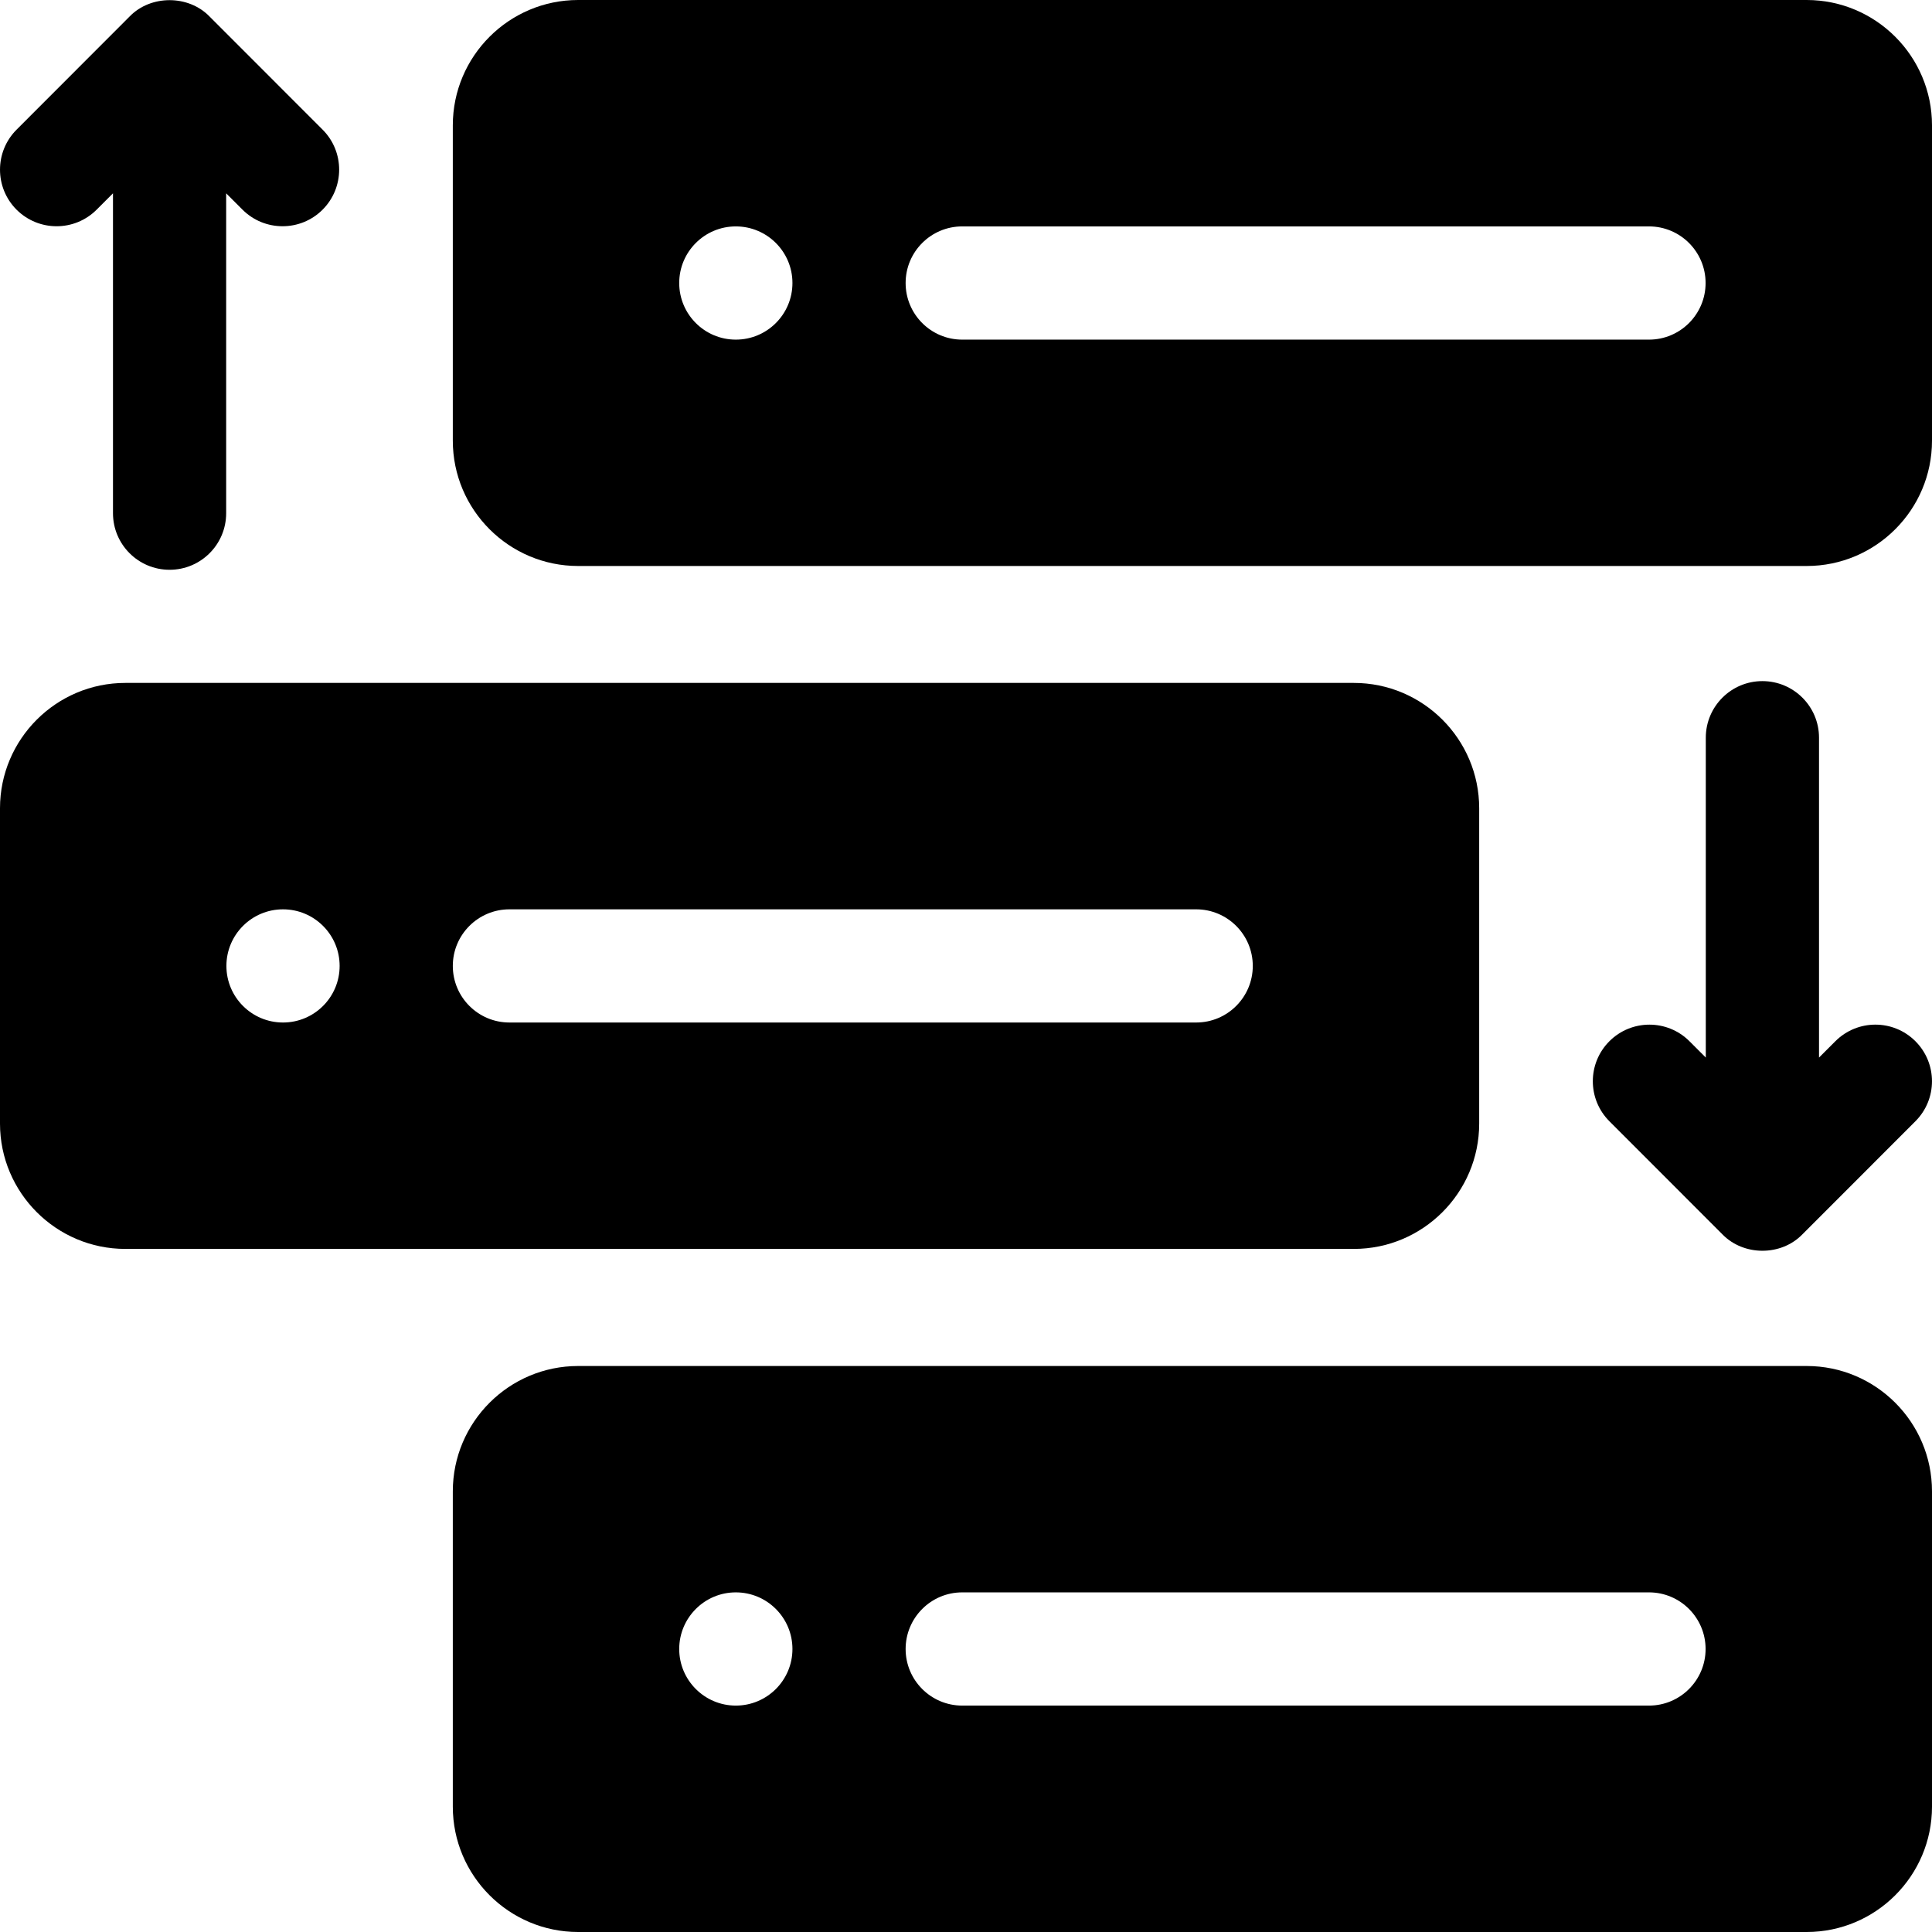
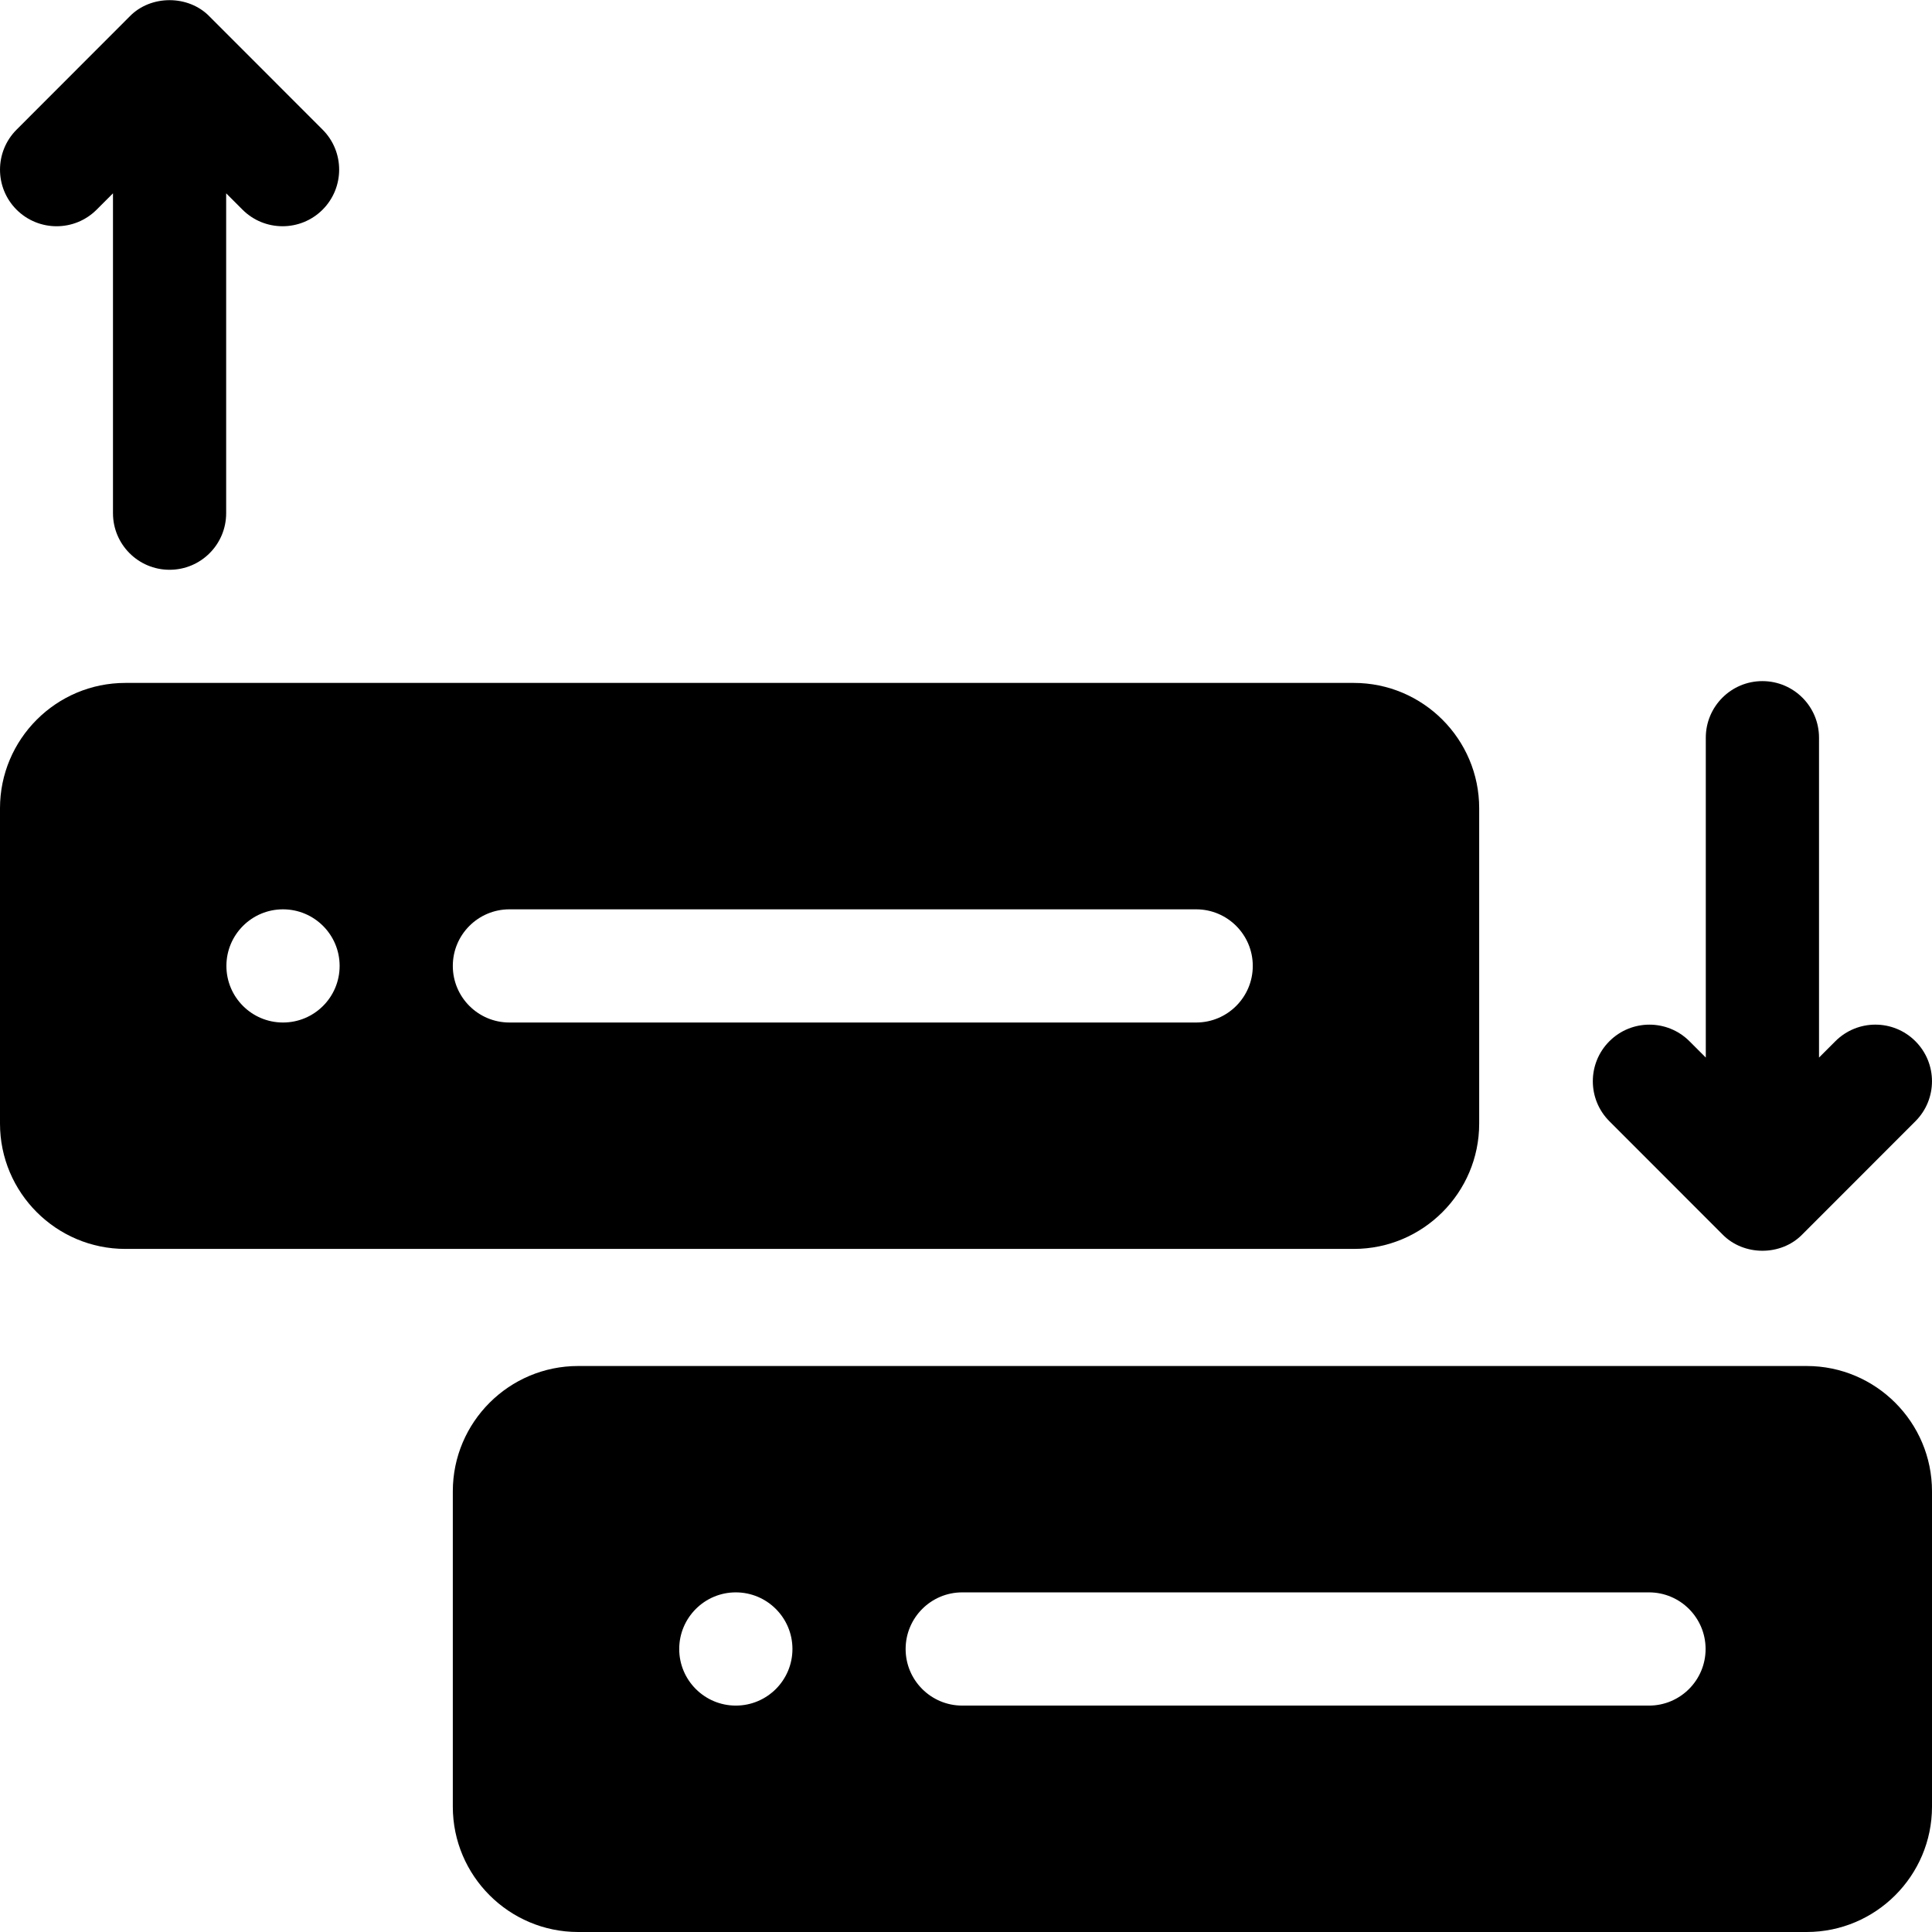
<svg xmlns="http://www.w3.org/2000/svg" width="48" height="48" viewBox="0 0 48 48" fill="none">
-   <path d="M44.886 0H14.364C12.647 0 11.25 1.397 11.25 3.114V10.948C11.25 12.666 12.647 14.062 14.364 14.062H44.886C46.603 14.062 48 12.666 48 10.948V3.114C48 1.397 46.603 0 44.886 0ZM18.281 8.438C17.505 8.438 16.875 7.808 16.875 7.031C16.875 6.255 17.505 5.625 18.281 5.625C19.058 5.625 19.688 6.255 19.688 7.031C19.688 7.808 19.058 8.438 18.281 8.438ZM40.969 8.438H23.906C23.13 8.438 22.5 7.808 22.5 7.031C22.5 6.255 23.13 5.625 23.906 5.625H40.969C41.745 5.625 42.375 6.255 42.375 7.031C42.375 7.808 41.745 8.438 40.969 8.438Z" fill="black" />
  <path d="M44.886 33.938H14.364C12.647 33.938 11.25 35.334 11.25 37.052V44.886C11.25 46.603 12.647 48 14.364 48H44.886C46.603 48 48 46.603 48 44.886V37.052C48 35.334 46.603 33.938 44.886 33.938ZM18.281 42.375C17.505 42.375 16.875 41.745 16.875 40.969C16.875 40.193 17.505 39.562 18.281 39.562C19.058 39.562 19.688 40.193 19.688 40.969C19.688 41.745 19.058 42.375 18.281 42.375ZM40.969 42.375H23.906C23.13 42.375 22.5 41.745 22.5 40.969C22.5 40.193 23.13 39.562 23.906 39.562H40.969C41.745 39.562 42.375 40.193 42.375 40.969C42.375 41.745 41.745 42.375 40.969 42.375Z" fill="black" />
  <path d="M1.406 5.621C1.766 5.621 2.126 5.484 2.401 5.209L2.807 4.803V12.75C2.807 13.527 3.437 14.156 4.213 14.156C4.99 14.156 5.619 13.527 5.619 12.75V4.803L6.025 5.209C6.574 5.758 7.465 5.758 8.014 5.21C8.563 4.661 8.564 3.77 8.015 3.221L5.208 0.412C4.684 -0.132 3.742 -0.132 3.218 0.412L0.412 3.221C-0.137 3.77 -0.137 4.661 0.412 5.21C0.687 5.484 1.047 5.621 1.406 5.621Z" fill="black" />
  <path d="M45.599 25.869L45.193 26.275V18.328C45.193 17.552 44.563 16.922 43.786 16.922C43.01 16.922 42.38 17.552 42.38 18.328V26.275L41.974 25.869C41.425 25.32 40.535 25.32 39.986 25.868C39.436 26.417 39.436 27.308 39.985 27.857L42.792 30.666C43.318 31.208 44.25 31.214 44.781 30.666L47.588 27.857C48.137 27.308 48.137 26.418 47.587 25.868C47.038 25.319 46.148 25.32 45.599 25.869Z" fill="black" />
  <path d="M33.636 31.029C35.353 31.029 36.75 29.632 36.75 27.915V20.081C36.75 18.364 35.353 16.967 33.636 16.967H3.114C1.397 16.967 0 18.364 0 20.081V27.915C0 29.632 1.397 31.029 3.114 31.029H33.636ZM7.031 25.404C6.255 25.404 5.625 24.775 5.625 23.998C5.625 23.222 6.255 22.592 7.031 22.592C7.808 22.592 8.438 23.222 8.438 23.998C8.438 24.775 7.808 25.404 7.031 25.404ZM12.656 25.404C11.88 25.404 11.25 24.774 11.25 23.998C11.25 23.222 11.88 22.592 12.656 22.592H29.719C30.495 22.592 31.125 23.222 31.125 23.998C31.125 24.774 30.495 25.404 29.719 25.404H12.656Z" fill="black" />
</svg>